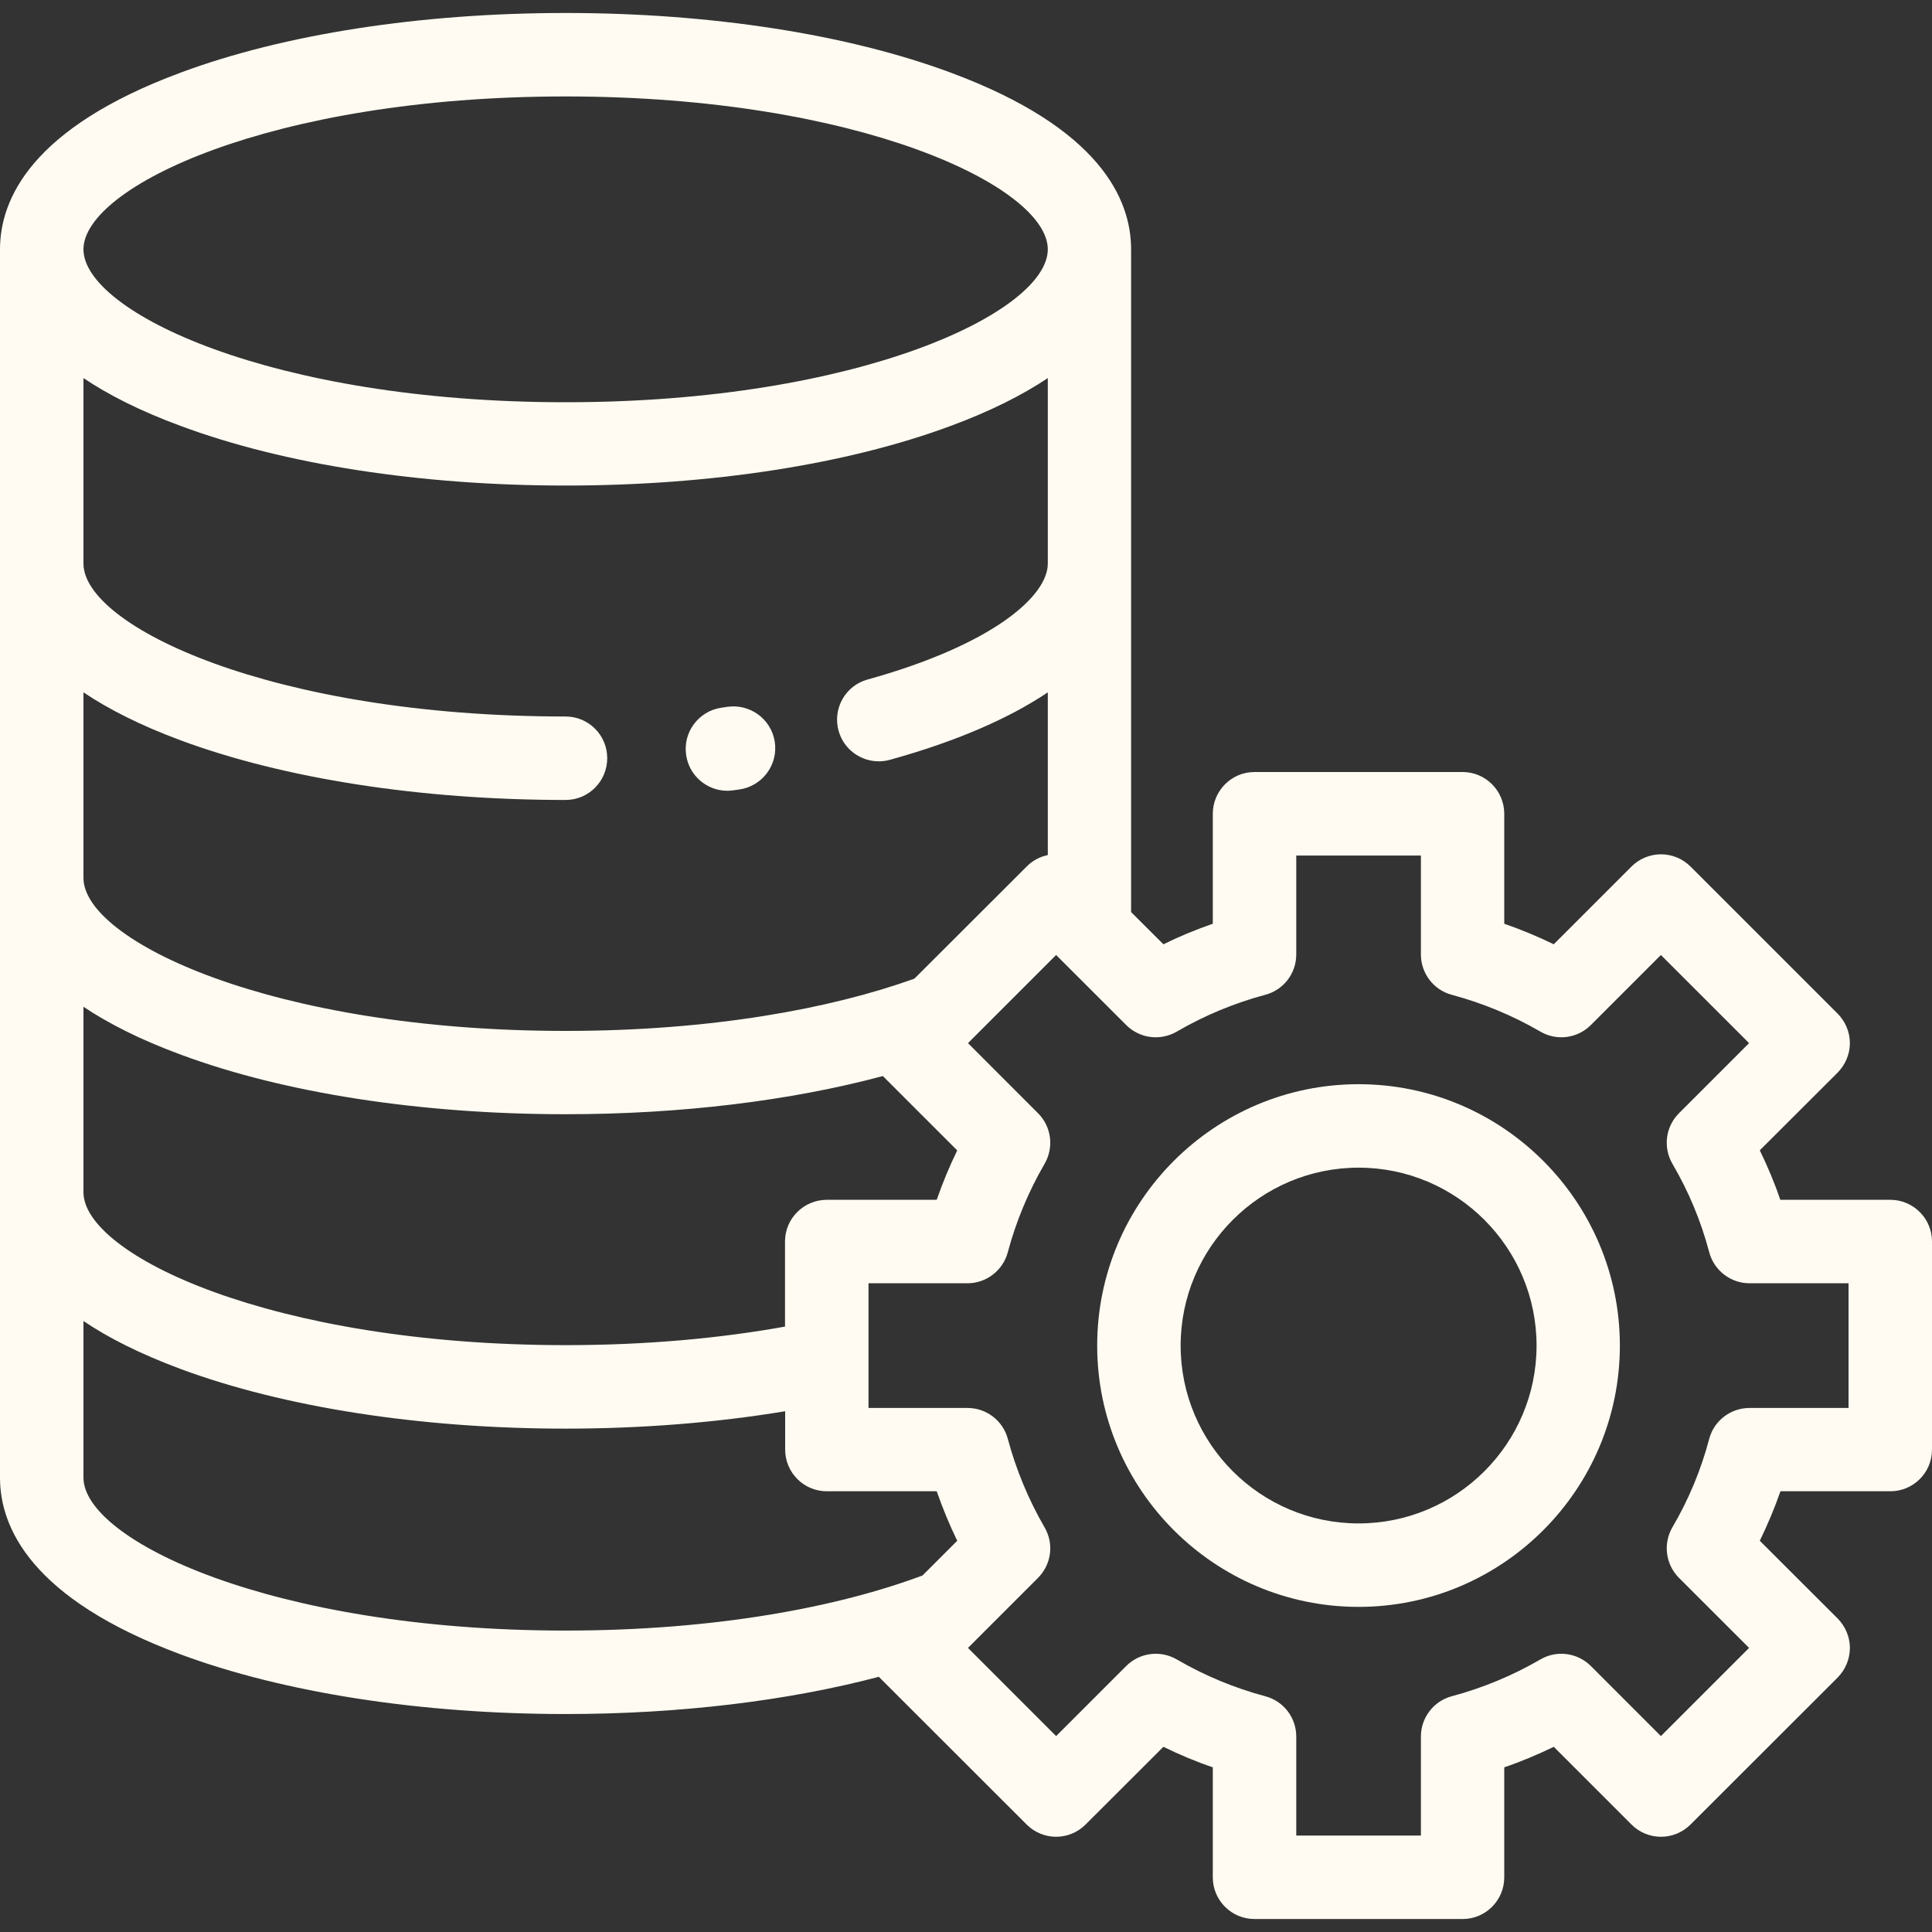
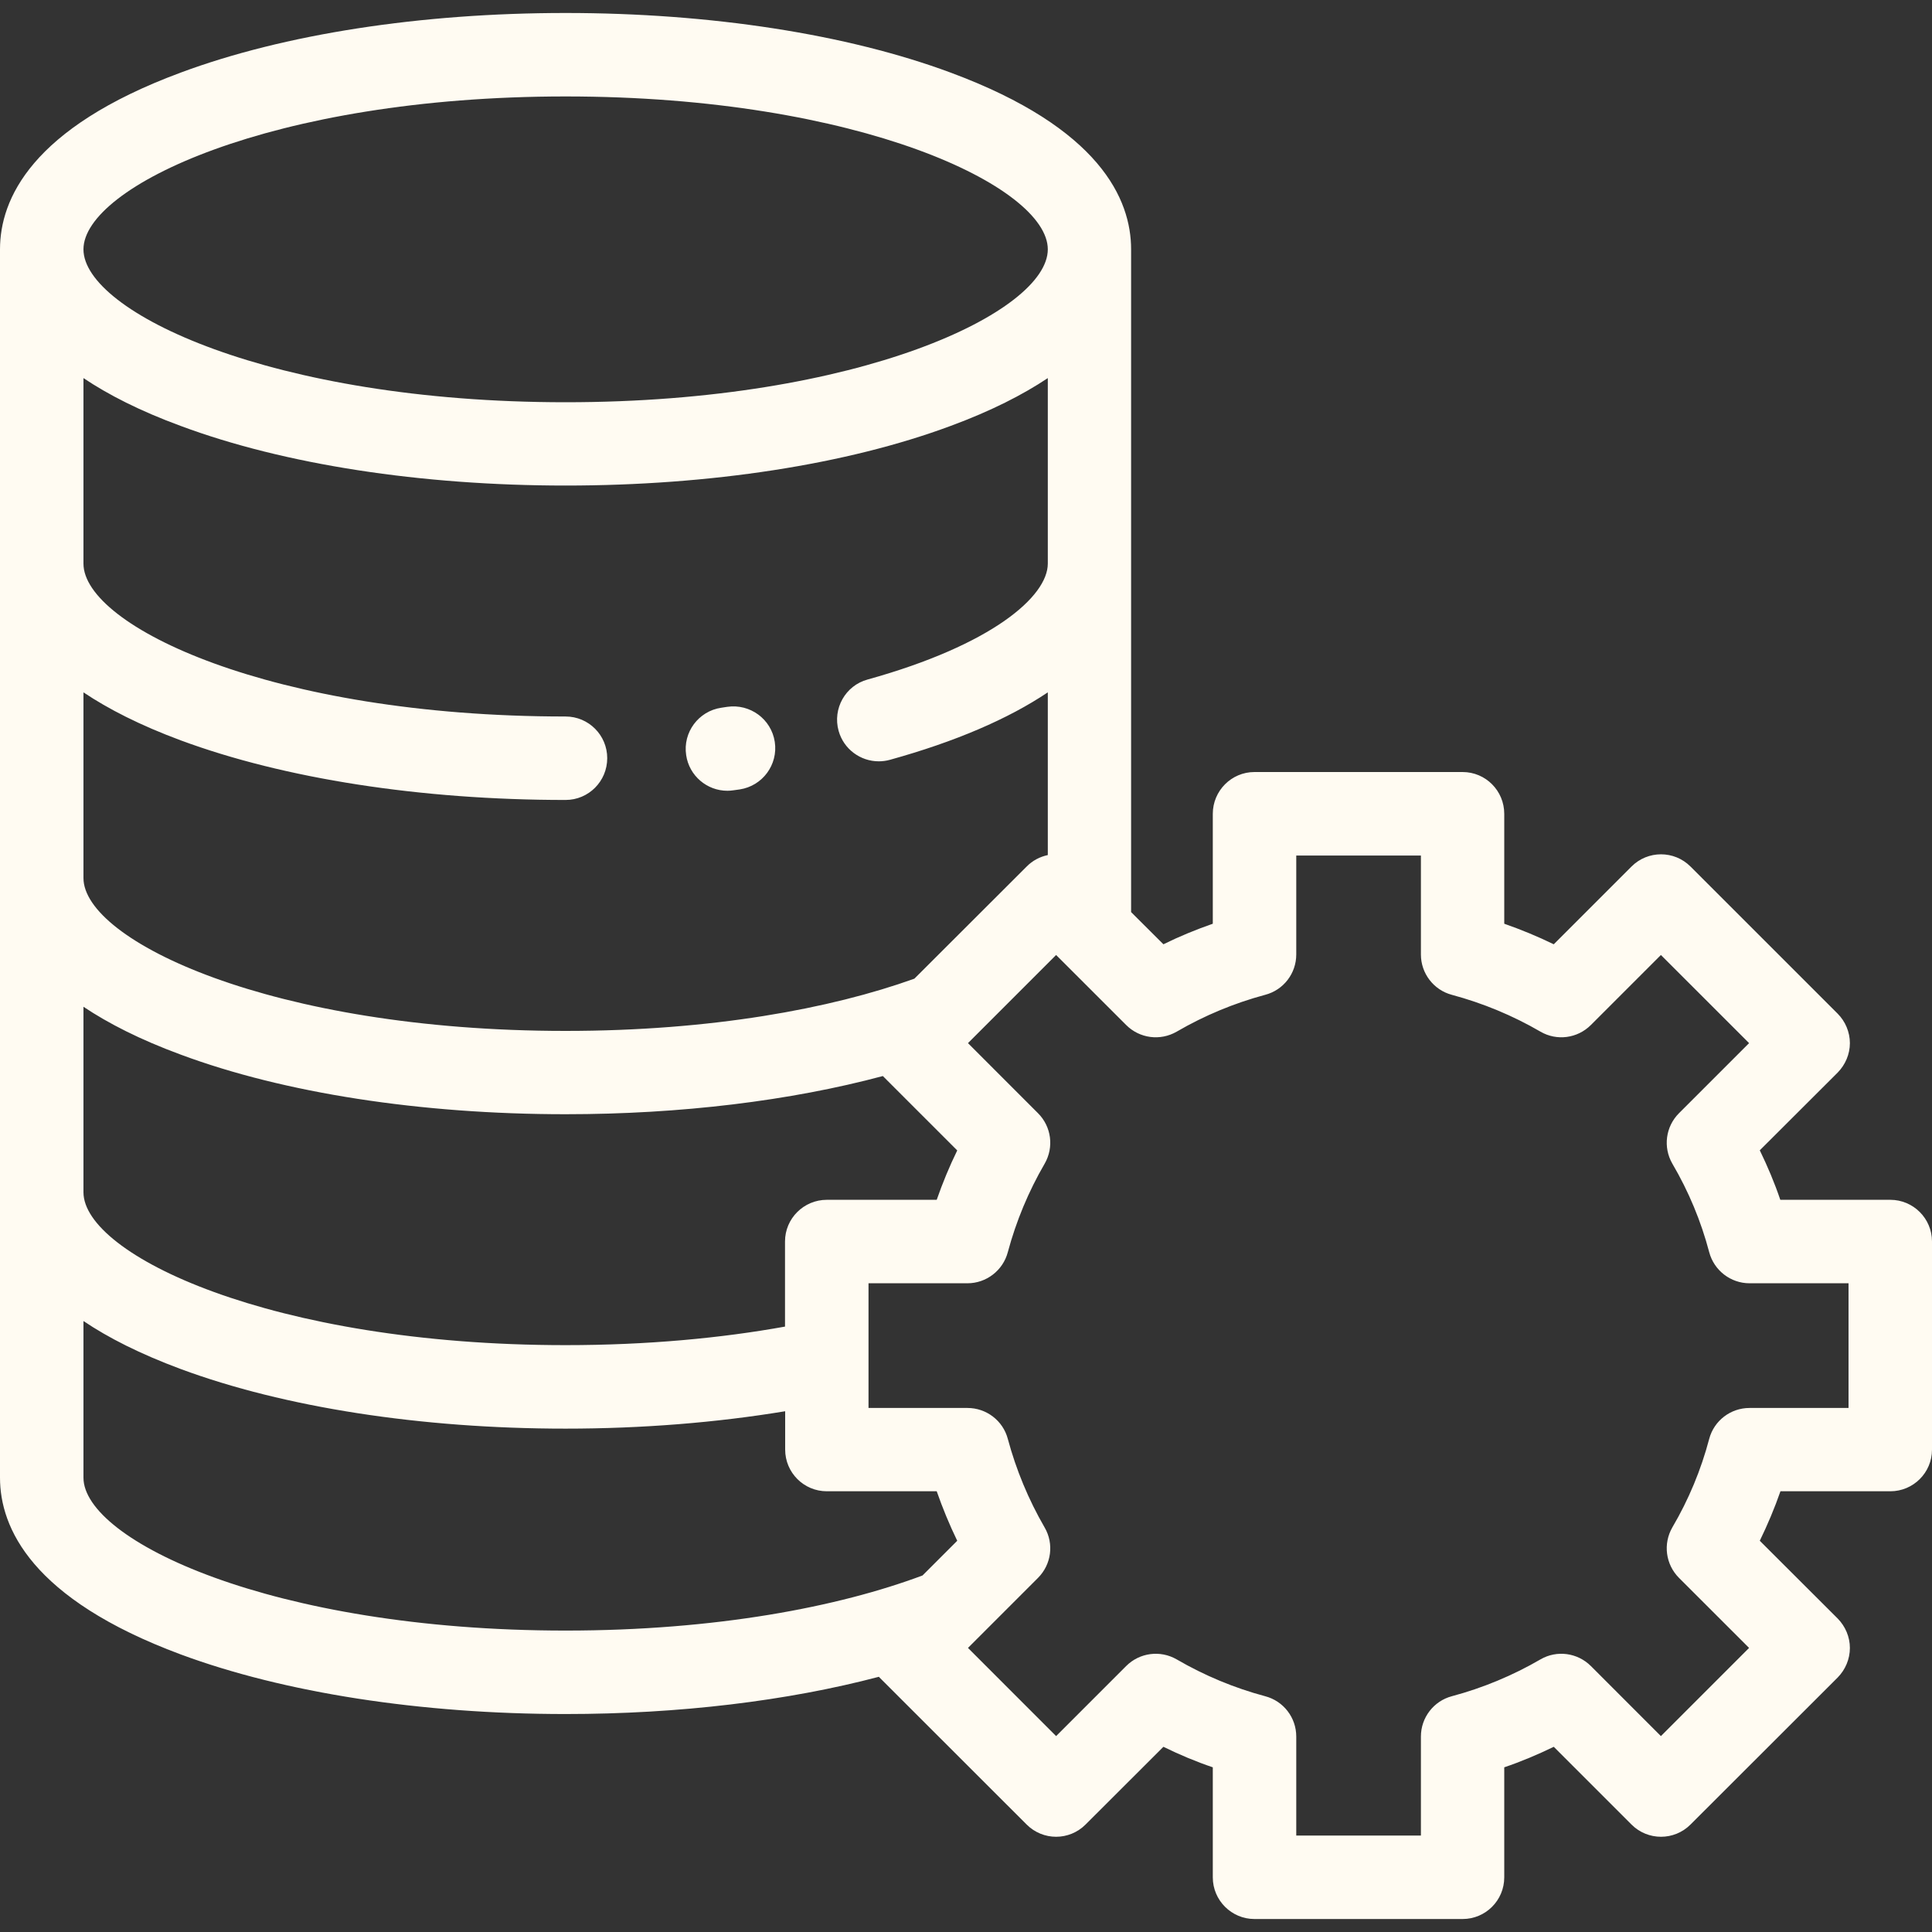
<svg xmlns="http://www.w3.org/2000/svg" width="50px" height="50px" viewBox="0 0 50 50" version="1.1">
  <rect x="0" y="0" width="50" height="50" fill="#333333" stroke="none" />
  <g id="surface1">
    <path style="stroke: none; fill-rule: nonzero; fill-opacity: 1; fill: rgb(255, 251, 242);" d="M 18.824 20.465 C 18.875 20.465 18.926 20.461 18.98 20.453 L 19.145 20.43 C 19.734 20.34 20.141 19.789 20.051 19.199 C 19.961 18.609 19.41 18.207 18.82 18.293 L 18.668 18.316 C 18.078 18.402 17.668 18.953 17.758 19.543 C 17.836 20.078 18.297 20.465 18.824 20.465 Z M 18.824 20.465 " />
-     <path style="stroke: none; fill-rule: nonzero; fill-opacity: 1; fill: rgb(255, 251, 242);" d="M 35.16 28.059 C 31.43 28.059 28.395 31.094 28.395 34.824 C 28.395 38.551 31.43 41.586 35.16 41.586 C 38.887 41.586 41.922 38.551 41.922 34.824 C 41.922 31.094 38.887 28.059 35.16 28.059 Z M 35.16 39.426 C 32.621 39.426 30.555 37.363 30.555 34.824 C 30.555 32.285 32.621 30.219 35.16 30.219 C 37.699 30.219 39.766 32.285 39.766 34.824 C 39.766 37.363 37.699 39.426 35.16 39.426 Z M 35.16 39.426 " />
    <path style="stroke: none; fill-rule: nonzero; fill-opacity: 1; fill: rgb(255, 251, 242);" d="M 48.922 31.051 L 46.074 31.051 C 45.926 30.613 45.746 30.188 45.543 29.77 L 47.559 27.758 C 47.758 27.555 47.875 27.281 47.875 26.996 C 47.875 26.711 47.758 26.434 47.559 26.234 L 43.75 22.426 C 43.328 22.004 42.645 22.004 42.223 22.426 L 40.211 24.438 C 39.793 24.234 39.367 24.059 38.93 23.906 L 38.93 21.062 C 38.93 20.465 38.449 19.98 37.852 19.98 L 32.465 19.98 C 31.871 19.98 31.387 20.465 31.387 21.062 L 31.387 23.906 C 30.949 24.059 30.523 24.234 30.109 24.438 L 29.273 23.605 L 29.273 6.453 C 29.273 5.156 28.465 3.312 24.602 1.879 C 21.922 0.883 18.383 0.336 14.637 0.336 C 10.891 0.336 7.352 0.883 4.676 1.879 C 0.812 3.312 0 5.156 0 6.453 L 0 38.242 C 0 39.535 0.812 41.379 4.676 42.816 C 7.352 43.809 10.891 44.359 14.637 44.359 C 17.574 44.359 20.379 44.02 22.746 43.395 C 22.75 43.402 22.754 43.406 22.762 43.414 L 26.57 47.219 C 26.992 47.641 27.672 47.641 28.094 47.219 L 30.109 45.207 C 30.523 45.41 30.949 45.59 31.387 45.738 L 31.387 48.586 C 31.387 49.18 31.871 49.664 32.465 49.664 L 37.852 49.664 C 38.449 49.664 38.93 49.18 38.93 48.586 L 38.93 45.738 C 39.367 45.59 39.793 45.41 40.211 45.207 L 42.223 47.219 C 42.645 47.641 43.328 47.641 43.75 47.219 L 47.559 43.414 C 47.758 43.211 47.875 42.938 47.875 42.648 C 47.875 42.363 47.758 42.09 47.559 41.887 L 45.543 39.875 C 45.746 39.457 45.926 39.031 46.078 38.594 L 48.922 38.594 C 49.516 38.594 50 38.113 50 37.516 L 50 32.129 C 50 31.535 49.516 31.051 48.922 31.051 Z M 14.637 2.496 C 22.254 2.496 27.117 4.84 27.117 6.453 C 27.117 8.066 22.254 10.41 14.637 10.41 C 7.02 10.41 2.16 8.066 2.16 6.453 C 2.16 4.84 7.02 2.496 14.637 2.496 Z M 2.16 17.918 C 2.801 18.348 3.625 18.77 4.676 19.16 C 7.352 20.152 10.891 20.703 14.637 20.703 C 15.234 20.703 15.715 20.219 15.715 19.621 C 15.715 19.027 15.234 18.543 14.637 18.543 C 7.02 18.543 2.16 16.199 2.16 14.586 L 2.16 9.785 C 2.801 10.215 3.625 10.637 4.676 11.023 C 7.352 12.02 10.891 12.566 14.637 12.566 C 18.383 12.566 21.922 12.02 24.602 11.023 C 25.648 10.637 26.473 10.215 27.117 9.785 L 27.117 14.586 C 27.117 15.434 25.676 16.691 22.453 17.586 C 21.879 17.742 21.543 18.34 21.703 18.914 C 21.836 19.391 22.27 19.703 22.742 19.703 C 22.836 19.703 22.934 19.691 23.031 19.664 C 24.723 19.195 26.094 18.605 27.117 17.918 L 27.117 22.129 C 26.914 22.172 26.723 22.27 26.57 22.426 L 23.664 25.328 C 21.5 26.105 18.406 26.68 14.637 26.68 C 7.02 26.68 2.16 24.336 2.16 22.723 Z M 2.16 26.055 C 2.801 26.484 3.625 26.906 4.676 27.293 C 7.352 28.289 10.891 28.836 14.637 28.836 C 17.617 28.836 20.461 28.488 22.848 27.848 L 24.773 29.773 C 24.57 30.188 24.395 30.613 24.242 31.051 L 21.398 31.051 C 20.801 31.051 20.316 31.535 20.316 32.129 L 20.316 34.332 C 18.668 34.629 16.762 34.812 14.637 34.812 C 7.02 34.812 2.16 32.469 2.16 30.855 Z M 23.875 40.773 C 21.703 41.586 18.531 42.199 14.637 42.199 C 7.02 42.199 2.16 39.855 2.16 38.242 L 2.16 34.188 C 2.801 34.621 3.625 35.039 4.676 35.43 C 7.352 36.422 10.891 36.973 14.637 36.973 C 16.625 36.973 18.547 36.816 20.32 36.523 L 20.32 37.516 C 20.32 38.109 20.801 38.594 21.398 38.594 L 24.242 38.594 C 24.395 39.031 24.57 39.457 24.773 39.875 Z M 47.84 36.438 L 45.277 36.438 C 44.789 36.438 44.359 36.766 44.234 37.238 C 44.023 38.039 43.703 38.809 43.281 39.527 C 43.035 39.953 43.105 40.488 43.453 40.836 L 45.266 42.648 L 42.984 44.93 L 41.172 43.117 C 40.824 42.77 40.289 42.699 39.867 42.945 C 39.148 43.363 38.375 43.684 37.574 43.898 C 37.102 44.023 36.773 44.453 36.773 44.941 L 36.773 47.504 L 33.547 47.504 L 33.547 44.941 C 33.547 44.453 33.219 44.023 32.742 43.898 C 31.941 43.684 31.172 43.363 30.453 42.945 C 30.027 42.699 29.492 42.77 29.145 43.117 L 27.332 44.93 L 25.051 42.648 L 26.863 40.836 C 27.211 40.488 27.281 39.953 27.035 39.531 C 26.617 38.809 26.297 38.039 26.082 37.238 C 25.957 36.766 25.527 36.438 25.039 36.438 L 22.477 36.438 L 22.477 33.211 L 25.039 33.211 C 25.527 33.211 25.957 32.879 26.082 32.406 C 26.297 31.605 26.617 30.836 27.035 30.117 C 27.281 29.691 27.211 29.156 26.863 28.809 L 25.051 26.996 L 27.332 24.715 L 29.145 26.527 C 29.492 26.875 30.027 26.945 30.453 26.699 C 31.172 26.281 31.941 25.961 32.742 25.746 C 33.219 25.621 33.547 25.191 33.547 24.703 L 33.547 22.141 L 36.773 22.141 L 36.773 24.703 C 36.773 25.191 37.102 25.621 37.574 25.746 C 38.375 25.961 39.148 26.281 39.867 26.699 C 40.289 26.945 40.824 26.875 41.172 26.527 L 42.984 24.715 L 45.266 26.996 L 43.453 28.809 C 43.105 29.156 43.035 29.691 43.281 30.117 C 43.703 30.836 44.023 31.605 44.234 32.406 C 44.359 32.879 44.789 33.211 45.277 33.211 L 47.84 33.211 Z M 47.84 36.438 " />
  </g>
</svg>